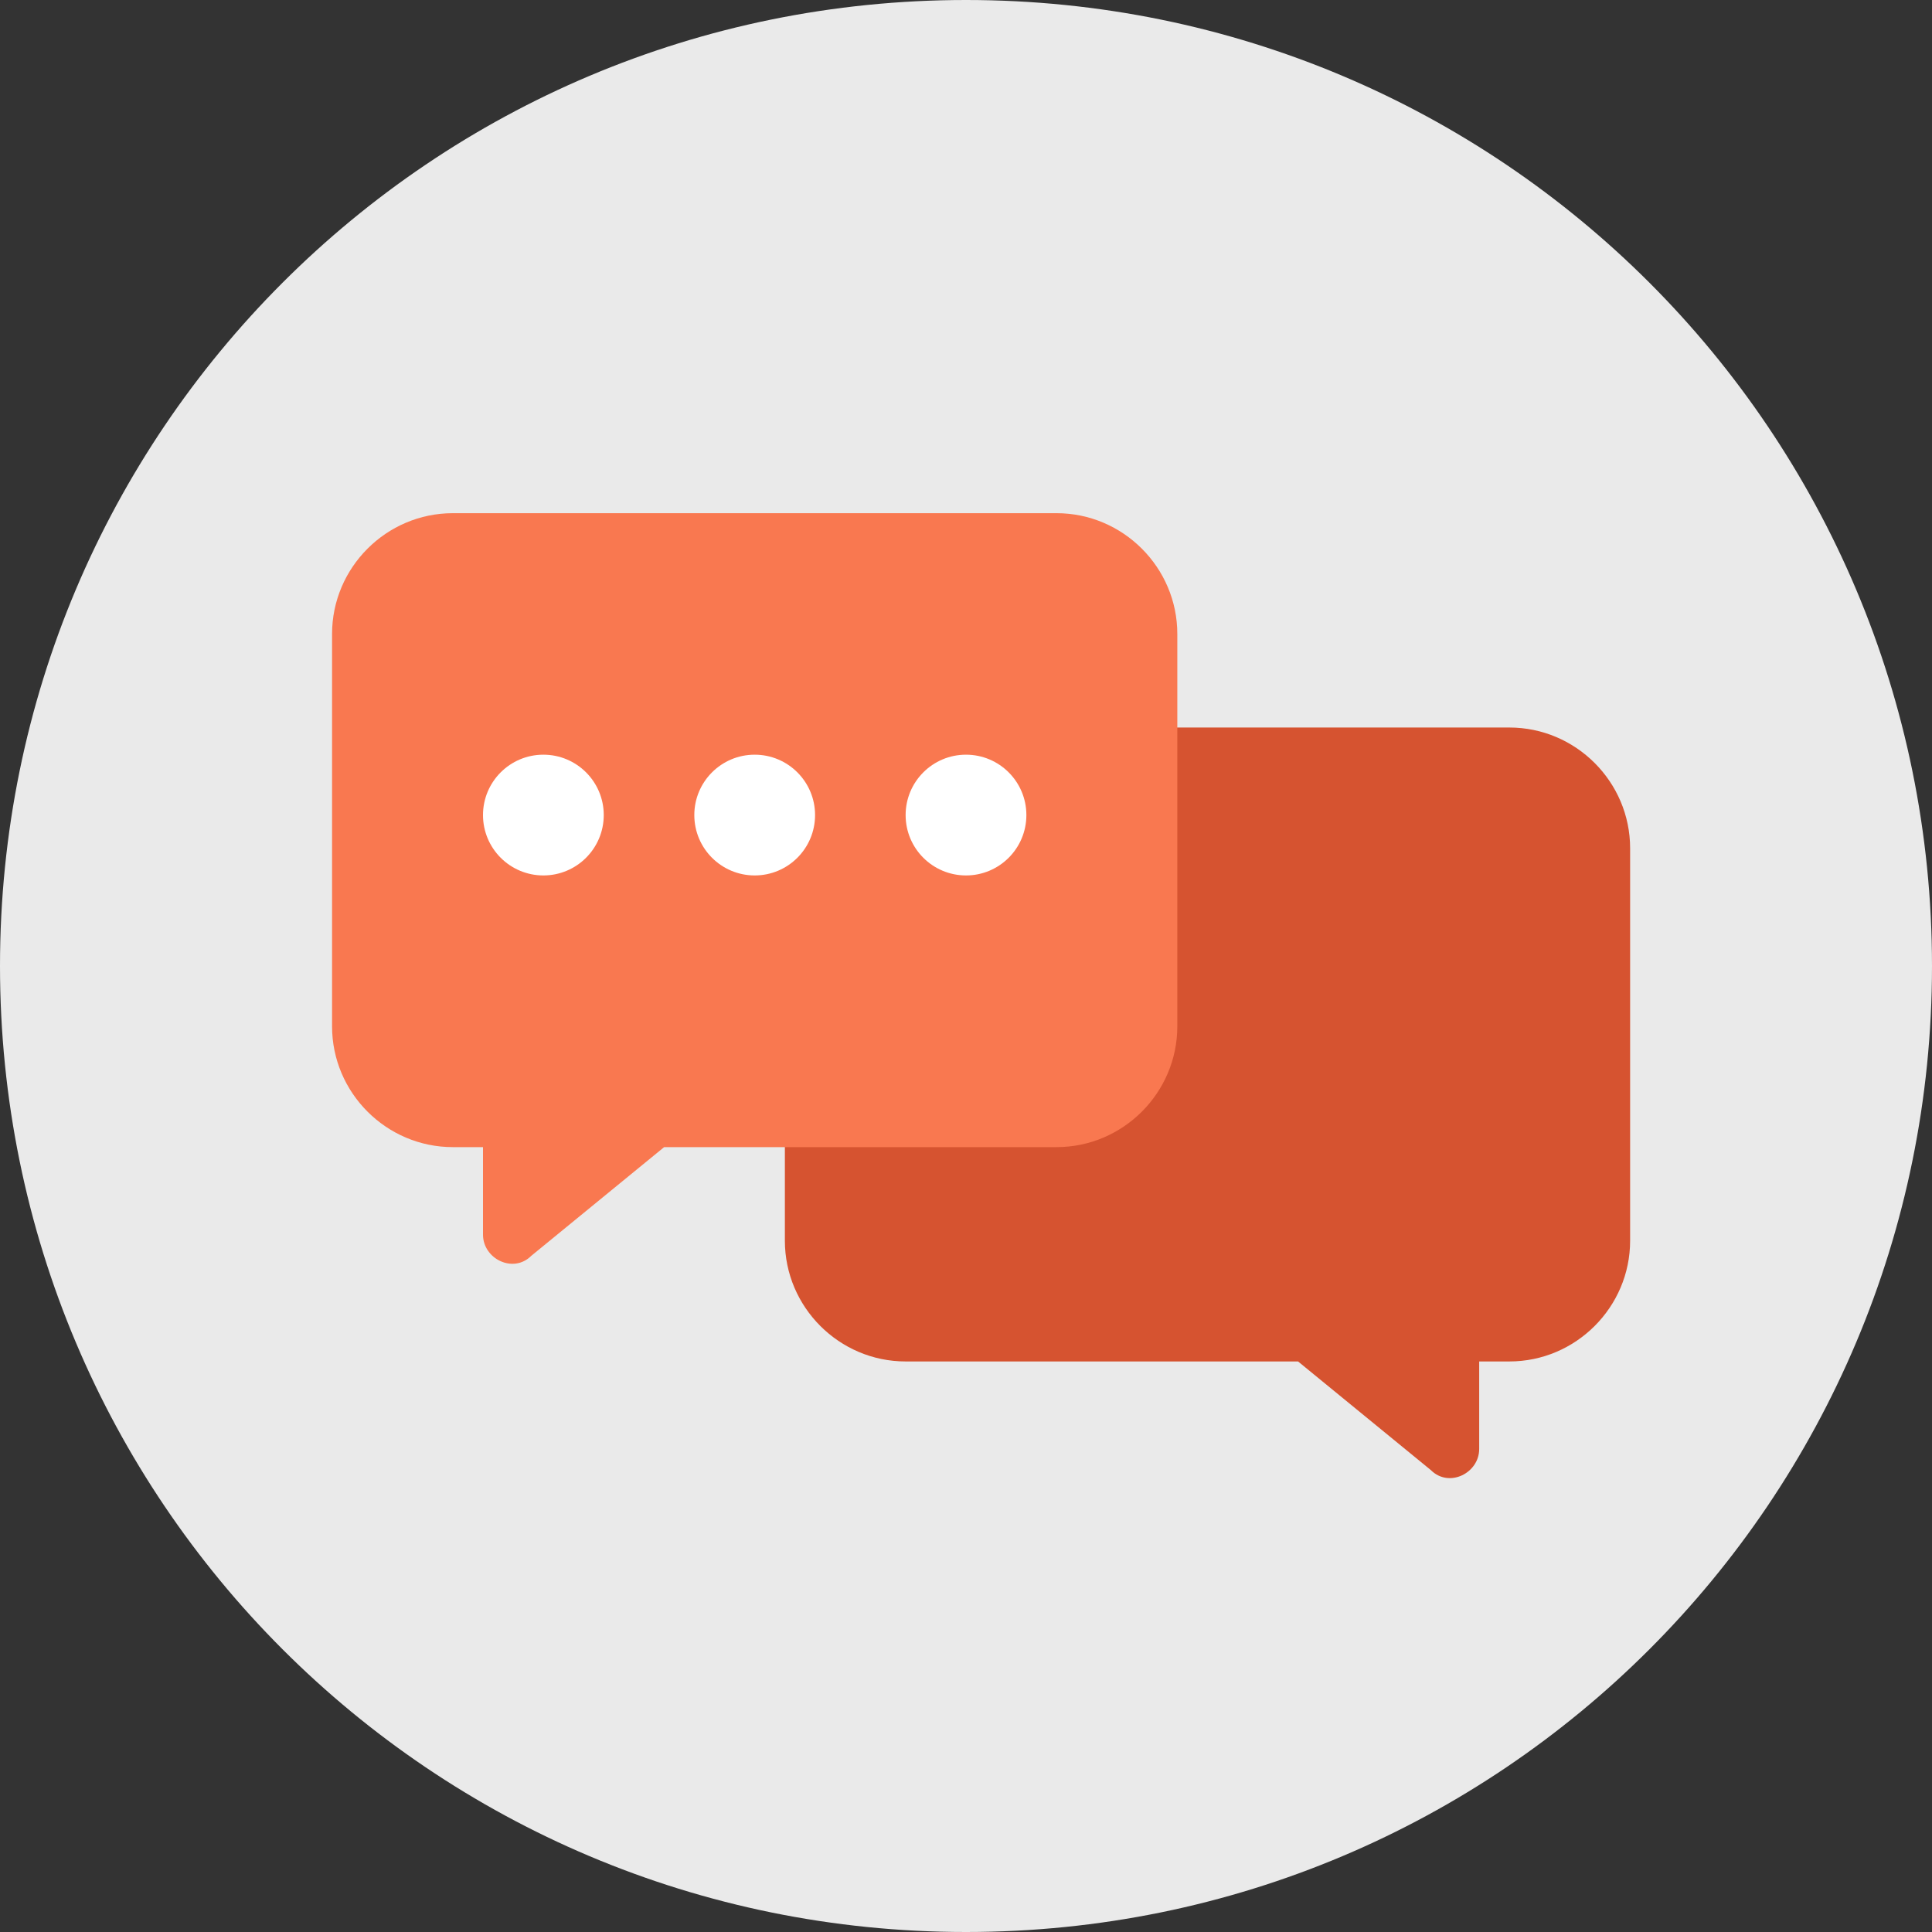
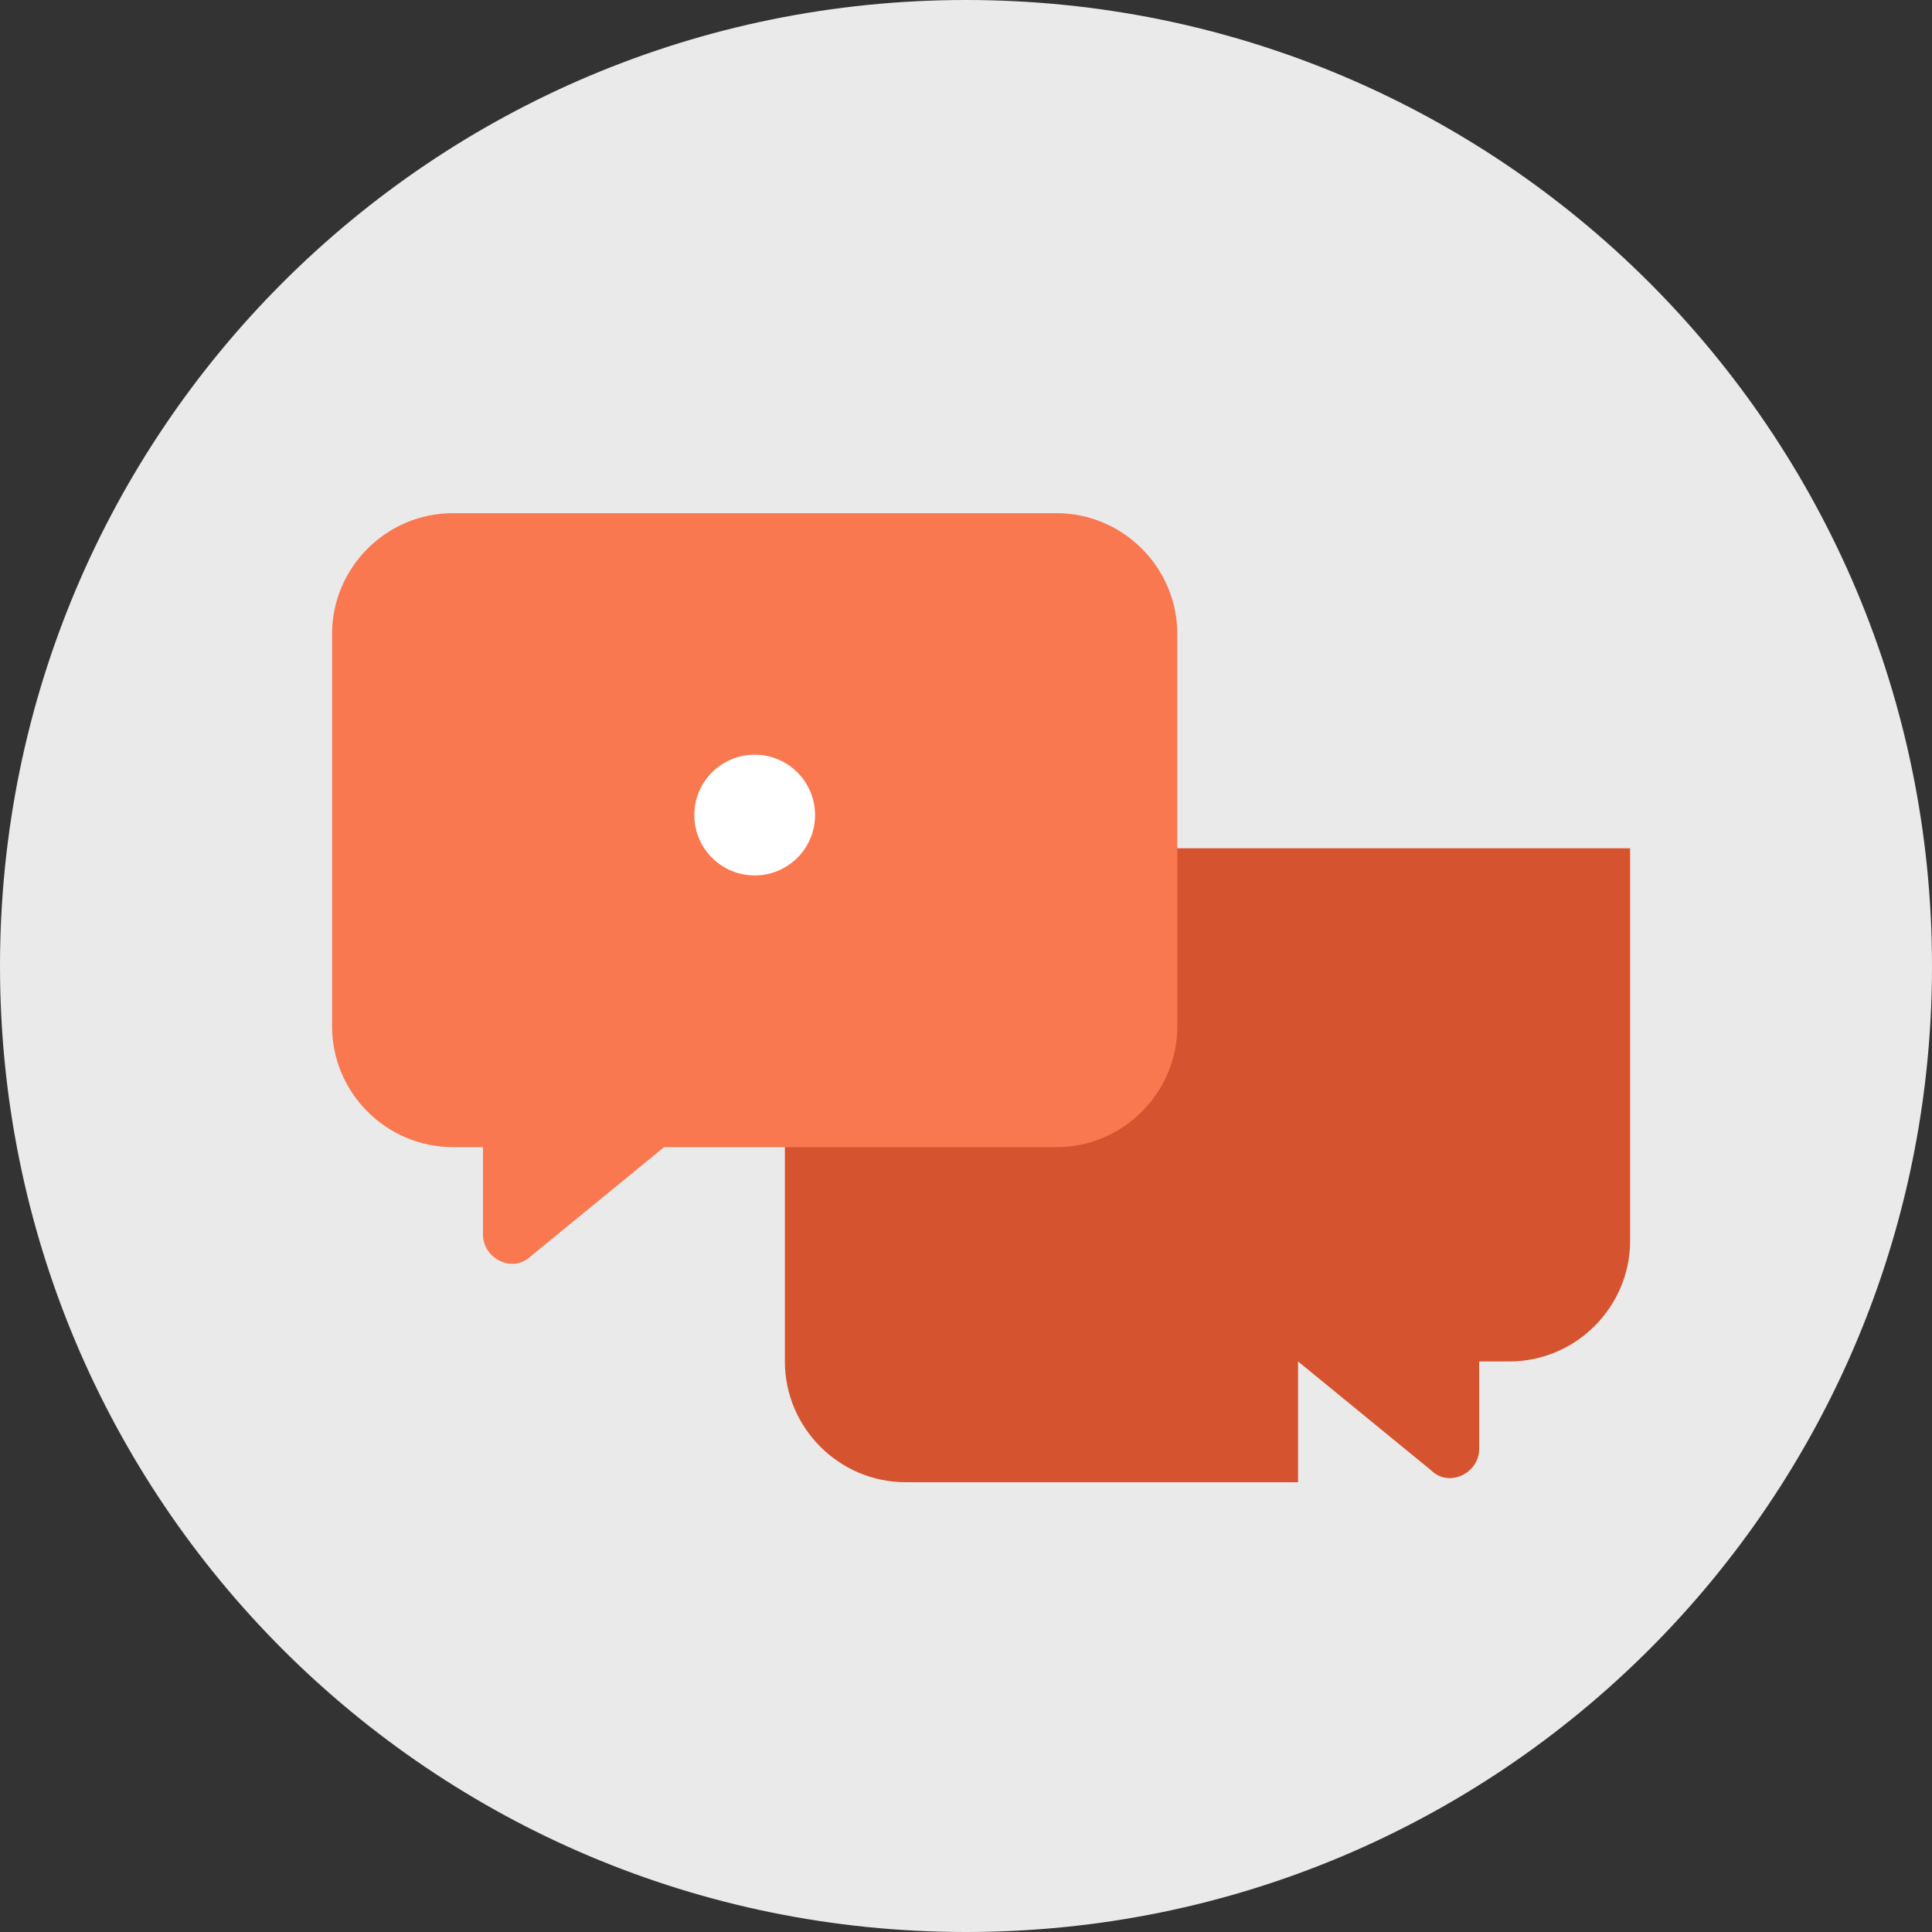
<svg xmlns="http://www.w3.org/2000/svg" version="1.1" id="Layer_1" x="0px" y="0px" viewBox="0 0 64 64" enable-background="new 0 0 64 64" xml:space="preserve">
  <rect x="0" y="0" width="64" height="64" fill="#333333" stroke="none" />
  <g>
    <g>
      <g>
        <path fill="#EAEAEA" d="M32,0c17.7,0,32,14.3,32,32S49.7,64,32,64S0,49.7,0,32S14.3,0,32,0z" />
      </g>
    </g>
    <g>
      <g>
-         <path fill="#D65330" d="M43,45.1l4.4,3.6C48,49.3,49,48.8,49,48c0-1.4,0-2.9,0-2.9h1c2.2,0,4-1.8,4-4v-13c0-2.2-1.8-4-4-4H30     c-2.2,0-4,1.8-4,4v13c0,2.2,1.8,4,4,4H43z" />
+         <path fill="#D65330" d="M43,45.1l4.4,3.6C48,49.3,49,48.8,49,48c0-1.4,0-2.9,0-2.9h1c2.2,0,4-1.8,4-4v-13H30     c-2.2,0-4,1.8-4,4v13c0,2.2,1.8,4,4,4H43z" />
      </g>
    </g>
    <g>
      <g>
        <path fill="#F97850" d="M22,38l-4.4,3.6C17,42.2,16,41.7,16,40.9c0-1.4,0-2.9,0-2.9h-1c-2.2,0-4-1.8-4-4V21c0-2.2,1.8-4,4-4h20     c2.2,0,4,1.8,4,4v13c0,2.2-1.8,4-4,4H22z" />
      </g>
    </g>
    <g>
      <g>
-         <circle fill="#FFFFFF" cx="18" cy="27" r="2" />
-       </g>
+         </g>
    </g>
    <g>
      <g>
        <circle fill="#FFFFFF" cx="25" cy="27" r="2" />
      </g>
    </g>
    <g>
      <g>
-         <circle fill="#FFFFFF" cx="32" cy="27" r="2" />
-       </g>
+         </g>
    </g>
  </g>
</svg>